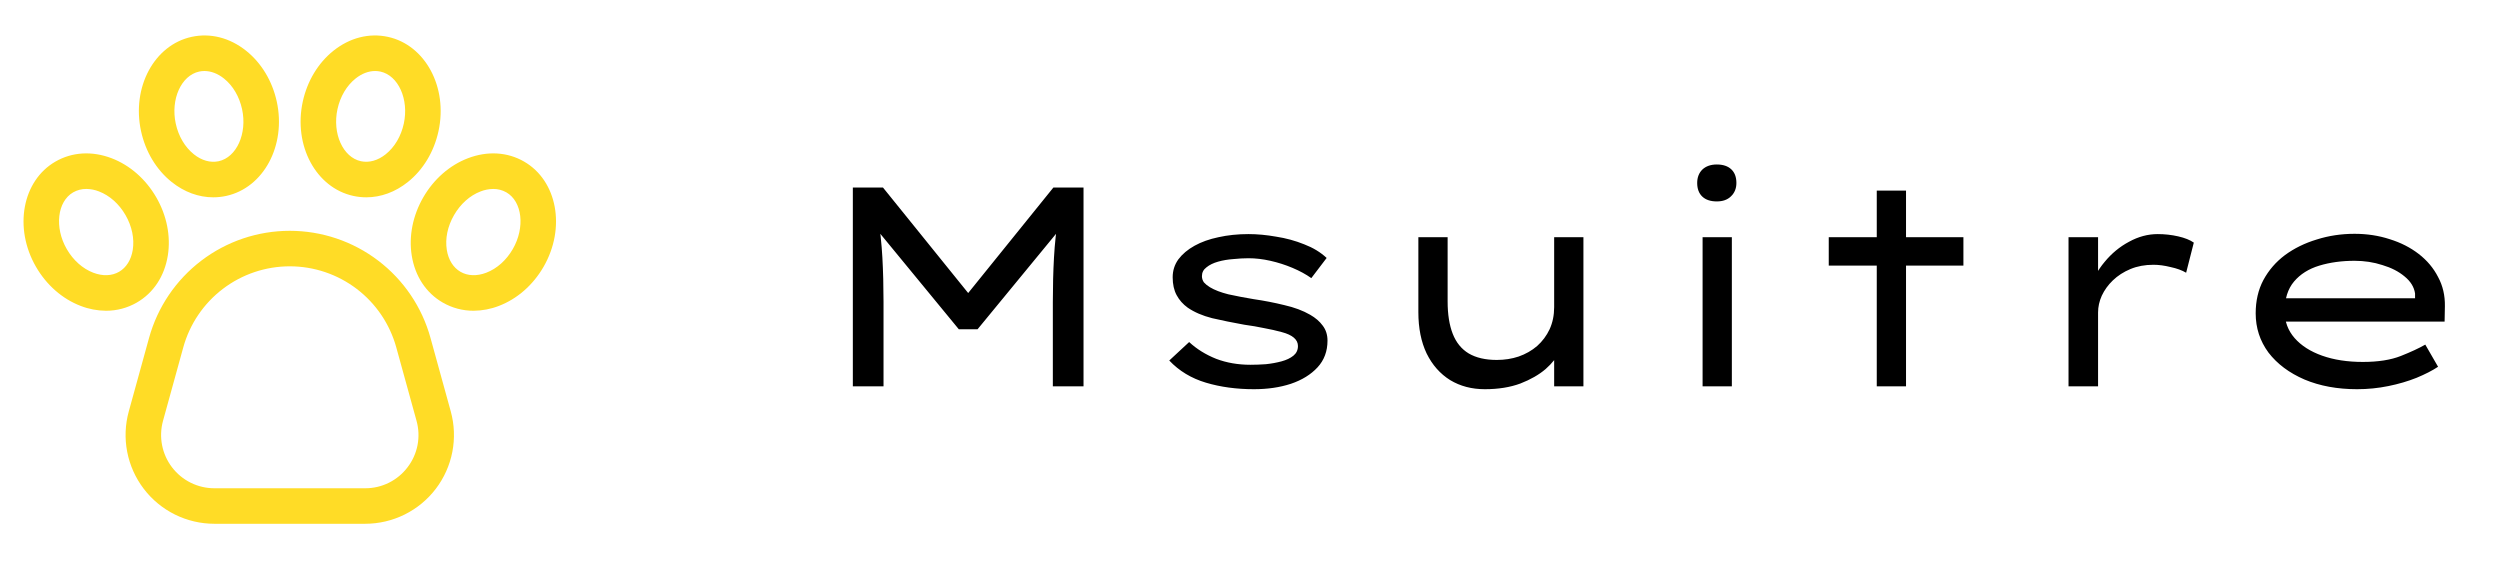
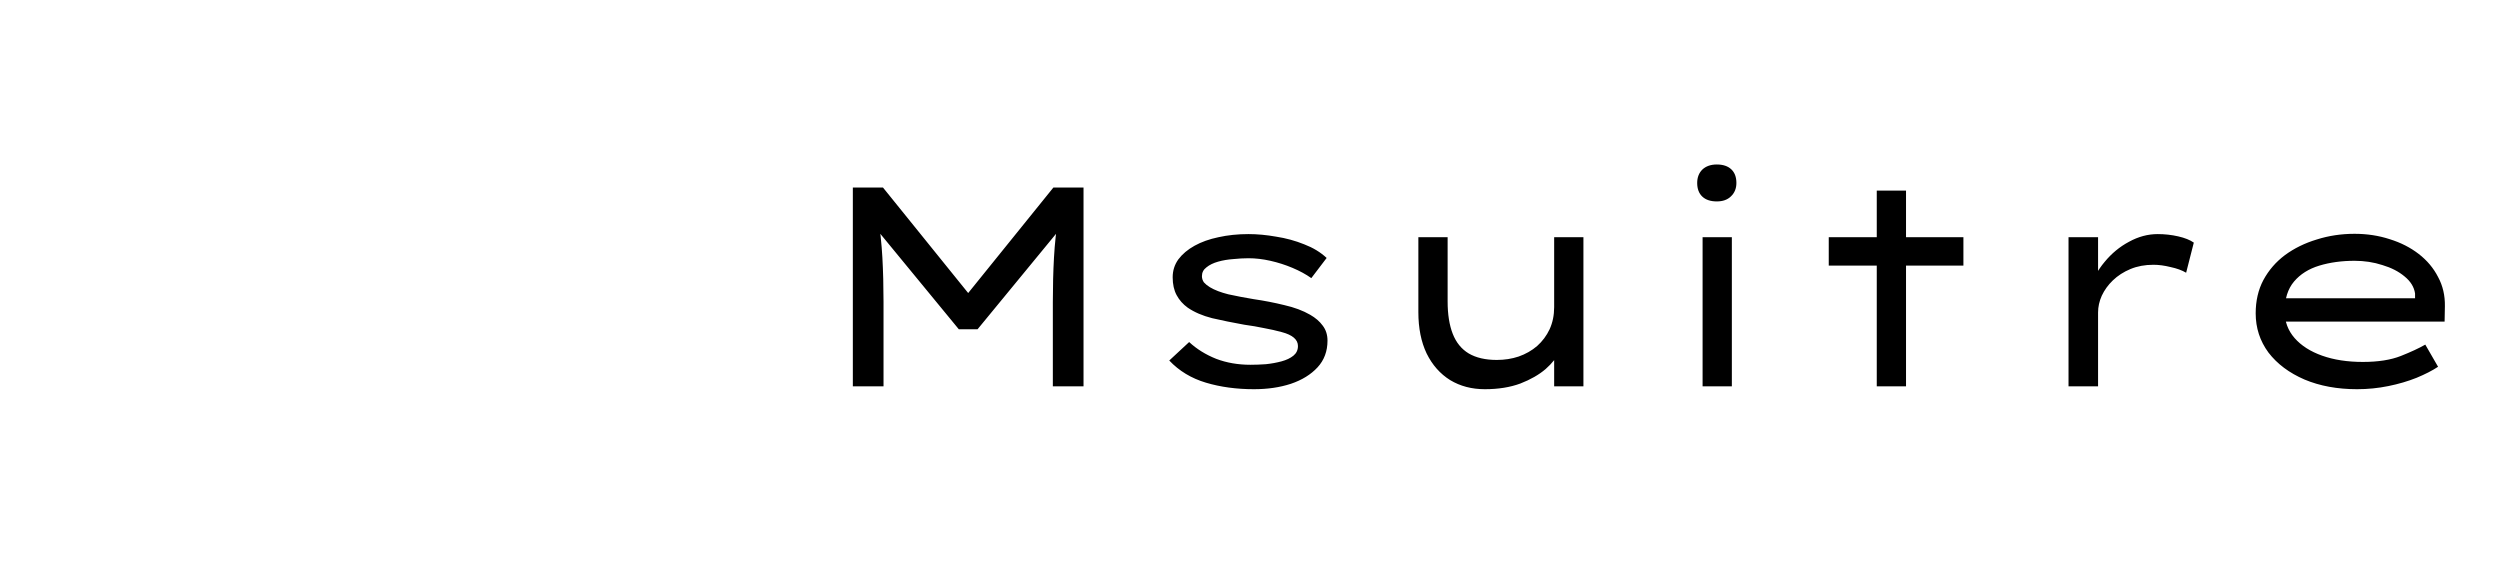
<svg xmlns="http://www.w3.org/2000/svg" width="220" height="50" viewBox="0 0 220 50" fill="none">
-   <path d="M37.885 29.742C37.138 27.031 35.521 24.64 33.284 22.937C31.047 21.233 28.312 20.311 25.5 20.311C22.688 20.311 19.954 21.233 17.716 22.937C15.479 24.64 13.863 27.031 13.115 29.742L11.333 36.202C11.013 37.362 10.965 38.58 11.193 39.761C11.421 40.943 11.919 42.055 12.649 43.013C13.377 43.97 14.318 44.746 15.396 45.28C16.474 45.814 17.661 46.092 18.864 46.092H32.136C33.339 46.092 34.526 45.814 35.605 45.28C36.683 44.746 37.623 43.97 38.352 43.013C39.081 42.055 39.579 40.943 39.807 39.761C40.035 38.58 39.987 37.362 39.667 36.202L37.885 29.742ZM35.866 41.119C35.43 41.695 34.867 42.162 34.219 42.483C33.572 42.804 32.859 42.97 32.136 42.967H18.864C18.142 42.967 17.43 42.8 16.783 42.48C16.136 42.159 15.572 41.694 15.135 41.119C14.697 40.545 14.398 39.877 14.261 39.168C14.125 38.46 14.153 37.729 14.345 37.033L16.127 30.573C16.693 28.521 17.916 26.712 19.61 25.423C21.303 24.134 23.372 23.436 25.5 23.436C27.628 23.436 29.698 24.134 31.391 25.423C33.084 26.712 34.307 28.521 34.873 30.573L36.655 37.033C36.85 37.728 36.88 38.46 36.743 39.169C36.606 39.879 36.305 40.546 35.866 41.119V41.119ZM14.768 22.489C15.04 20.79 14.679 18.971 13.752 17.366C12.825 15.761 11.43 14.539 9.823 13.925C8.102 13.268 6.346 13.372 4.878 14.22C1.959 15.905 1.191 20.058 3.166 23.478C4.093 25.083 5.488 26.305 7.095 26.919C7.807 27.197 8.564 27.341 9.328 27.346C10.28 27.349 11.216 27.1 12.04 26.624C13.507 25.777 14.476 24.308 14.768 22.489ZM11.682 21.995C11.542 22.867 11.114 23.55 10.477 23.918C9.84 24.286 9.035 24.314 8.21 24C7.271 23.641 6.441 22.901 5.872 21.915C4.778 20.021 5.038 17.736 6.44 16.926C6.793 16.726 7.192 16.623 7.597 16.627C7.978 16.631 8.354 16.705 8.708 16.844C9.646 17.203 10.477 17.943 11.046 18.928C11.614 19.914 11.84 21.003 11.682 21.995ZM15.106 16.015C16.216 16.902 17.483 17.364 18.764 17.364C19.148 17.364 19.531 17.323 19.906 17.241C23.199 16.525 25.196 12.803 24.357 8.944C23.963 7.133 23.006 5.544 21.663 4.47C20.224 3.32 18.519 2.884 16.863 3.244C13.57 3.96 11.573 7.682 12.412 11.541C12.806 13.352 13.762 14.941 15.106 16.015ZM17.527 6.298C17.679 6.265 17.834 6.249 17.989 6.249C18.57 6.249 19.167 6.476 19.711 6.911C20.496 7.539 21.061 8.497 21.303 9.609C21.768 11.747 20.824 13.844 19.242 14.188C18.523 14.344 17.747 14.127 17.058 13.575C16.273 12.947 15.707 11.99 15.466 10.878C15.001 8.739 15.945 6.642 17.527 6.298ZM46.122 14.22C44.655 13.372 42.898 13.268 41.178 13.925C39.57 14.539 38.175 15.761 37.248 17.366C36.322 18.971 35.961 20.791 36.233 22.489C36.524 24.308 37.492 25.777 38.96 26.624C39.785 27.1 40.721 27.349 41.672 27.346C42.437 27.341 43.193 27.197 43.905 26.919C45.512 26.305 46.908 25.083 47.834 23.478C49.809 20.058 49.041 15.905 46.122 14.22ZM45.128 21.915C44.559 22.901 43.729 23.641 42.79 24C41.965 24.315 41.16 24.286 40.523 23.918C39.886 23.55 39.459 22.867 39.319 21.995C39.16 21.003 39.386 19.914 39.955 18.929C40.524 17.944 41.354 17.203 42.293 16.845C42.647 16.706 43.023 16.632 43.403 16.628C43.808 16.623 44.207 16.727 44.56 16.927C45.962 17.735 46.222 20.02 45.128 21.915ZM31.095 17.241C31.47 17.323 31.852 17.364 32.236 17.364C33.517 17.364 34.785 16.902 35.894 16.015C37.238 14.941 38.194 13.352 38.588 11.541C39.427 7.682 37.43 3.96 34.137 3.244C32.481 2.884 30.776 3.32 29.337 4.47C27.994 5.544 27.037 7.133 26.643 8.944C25.805 12.803 27.801 16.525 31.095 17.241ZM29.697 9.608C29.939 8.496 30.504 7.538 31.289 6.911C31.833 6.476 32.43 6.249 33.011 6.249C33.167 6.248 33.322 6.265 33.473 6.298C35.055 6.641 35.999 8.739 35.535 10.877C35.293 11.989 34.727 12.947 33.943 13.574C33.253 14.126 32.478 14.343 31.759 14.187C30.176 13.843 29.232 11.746 29.697 9.608Z" fill="#FFDC26" />
  <path d="M75.05 34V16.5H77.7L85.675 26.375H84.725L92.7 16.5H95.35V34H92.65V26.575C92.65 25.192 92.683 23.892 92.75 22.675C92.817 21.458 92.95 20.217 93.15 18.95L93.425 19.975L86.025 28.975H84.375L76.975 19.975L77.25 18.95C77.45 20.217 77.583 21.458 77.65 22.675C77.717 23.892 77.75 25.192 77.75 26.575V34H75.05ZM110.345 34.25C108.811 34.25 107.403 34.058 106.12 33.675C104.836 33.292 103.761 32.642 102.895 31.725L104.645 30.1C105.311 30.717 106.103 31.208 107.02 31.575C107.936 31.925 108.945 32.1 110.045 32.1C110.478 32.1 110.928 32.083 111.395 32.05C111.878 32 112.336 31.917 112.77 31.8C113.203 31.683 113.553 31.517 113.82 31.3C114.086 31.083 114.22 30.8 114.22 30.45C114.22 29.883 113.745 29.475 112.795 29.225C112.311 29.092 111.795 28.975 111.245 28.875C110.695 28.758 110.111 28.658 109.495 28.575C108.478 28.392 107.536 28.2 106.67 28C105.82 27.783 105.103 27.475 104.52 27.075C104.103 26.775 103.778 26.408 103.545 25.975C103.311 25.542 103.195 25.017 103.195 24.4C103.195 23.817 103.361 23.292 103.695 22.825C104.045 22.358 104.52 21.958 105.12 21.625C105.72 21.292 106.42 21.042 107.22 20.875C108.036 20.692 108.92 20.6 109.87 20.6C110.636 20.6 111.445 20.675 112.295 20.825C113.161 20.958 113.986 21.183 114.77 21.5C115.553 21.8 116.211 22.2 116.745 22.7L115.395 24.475C114.928 24.142 114.378 23.842 113.745 23.575C113.111 23.308 112.461 23.1 111.795 22.95C111.128 22.8 110.486 22.725 109.87 22.725C109.453 22.725 109.003 22.75 108.52 22.8C108.053 22.833 107.611 22.908 107.195 23.025C106.778 23.142 106.436 23.308 106.17 23.525C105.903 23.725 105.77 23.983 105.77 24.3C105.77 24.5 105.828 24.683 105.945 24.85C106.078 25 106.253 25.142 106.47 25.275C106.886 25.525 107.428 25.733 108.095 25.9C108.778 26.05 109.52 26.192 110.32 26.325C111.236 26.458 112.136 26.633 113.02 26.85C113.903 27.05 114.661 27.333 115.295 27.7C115.761 27.967 116.128 28.283 116.395 28.65C116.678 29.017 116.82 29.458 116.82 29.975C116.82 30.908 116.528 31.692 115.945 32.325C115.361 32.958 114.578 33.442 113.595 33.775C112.628 34.092 111.545 34.25 110.345 34.25ZM130.666 34.25C129.516 34.25 128.5 33.983 127.616 33.45C126.733 32.9 126.041 32.117 125.541 31.1C125.058 30.083 124.816 28.875 124.816 27.475V20.875H127.391V26.525C127.391 27.658 127.541 28.608 127.841 29.375C128.141 30.142 128.608 30.717 129.241 31.1C129.891 31.483 130.716 31.675 131.716 31.675C132.4 31.675 133.041 31.575 133.641 31.375C134.258 31.158 134.8 30.85 135.266 30.45C135.733 30.033 136.1 29.542 136.366 28.975C136.633 28.392 136.766 27.742 136.766 27.025V20.875H139.341V34H136.766V31.25L137.216 30.95C137 31.45 136.6 31.958 136.016 32.475C135.433 32.975 134.691 33.4 133.791 33.75C132.891 34.083 131.85 34.25 130.666 34.25ZM149.828 34V20.875H152.403V34H149.828ZM151.078 17.725C150.528 17.725 150.103 17.583 149.803 17.3C149.503 17.017 149.353 16.617 149.353 16.1C149.353 15.617 149.503 15.225 149.803 14.925C150.119 14.625 150.544 14.475 151.078 14.475C151.628 14.475 152.053 14.617 152.353 14.9C152.653 15.183 152.803 15.583 152.803 16.1C152.803 16.583 152.644 16.975 152.328 17.275C152.028 17.575 151.611 17.725 151.078 17.725ZM165.155 34V16.775H167.73V34H165.155ZM160.93 23.375V20.875H172.78V23.375H160.93ZM182.03 34V20.875H184.63V25.65L183.88 25.5C184.147 24.6 184.589 23.783 185.205 23.05C185.822 22.3 186.539 21.708 187.355 21.275C188.172 20.825 189.014 20.6 189.88 20.6C190.497 20.6 191.097 20.667 191.68 20.8C192.264 20.933 192.722 21.117 193.055 21.35L192.38 24C192.014 23.783 191.555 23.617 191.005 23.5C190.472 23.367 189.972 23.3 189.505 23.3C188.755 23.3 188.08 23.425 187.48 23.675C186.88 23.925 186.364 24.258 185.93 24.675C185.514 25.075 185.189 25.525 184.955 26.025C184.739 26.508 184.63 27 184.63 27.5V34H182.03ZM207.425 34.25C205.692 34.25 204.15 33.967 202.8 33.4C201.45 32.817 200.392 32.025 199.625 31.025C198.875 30.008 198.5 28.858 198.5 27.575C198.5 26.475 198.725 25.5 199.175 24.65C199.642 23.783 200.275 23.05 201.075 22.45C201.892 21.85 202.825 21.392 203.875 21.075C204.925 20.742 206.033 20.575 207.2 20.575C208.3 20.575 209.333 20.733 210.3 21.05C211.267 21.35 212.117 21.783 212.85 22.35C213.583 22.917 214.15 23.592 214.55 24.375C214.967 25.142 215.167 26 215.15 26.95L215.125 28.3H200.9L200.325 26.25H212.9L212.525 26.425V25.825C212.442 25.258 212.133 24.758 211.6 24.325C211.083 23.892 210.433 23.558 209.65 23.325C208.883 23.075 208.067 22.95 207.2 22.95C206.067 22.95 205.033 23.092 204.1 23.375C203.167 23.658 202.425 24.125 201.875 24.775C201.325 25.425 201.05 26.3 201.05 27.4C201.05 28.3 201.342 29.083 201.925 29.75C202.508 30.417 203.317 30.933 204.35 31.3C205.383 31.667 206.575 31.85 207.925 31.85C209.275 31.85 210.392 31.675 211.275 31.325C212.158 30.975 212.875 30.642 213.425 30.325L214.55 32.275C214.05 32.608 213.417 32.933 212.65 33.25C211.9 33.55 211.075 33.792 210.175 33.975C209.275 34.158 208.358 34.25 207.425 34.25Z" fill="black" />
</svg>